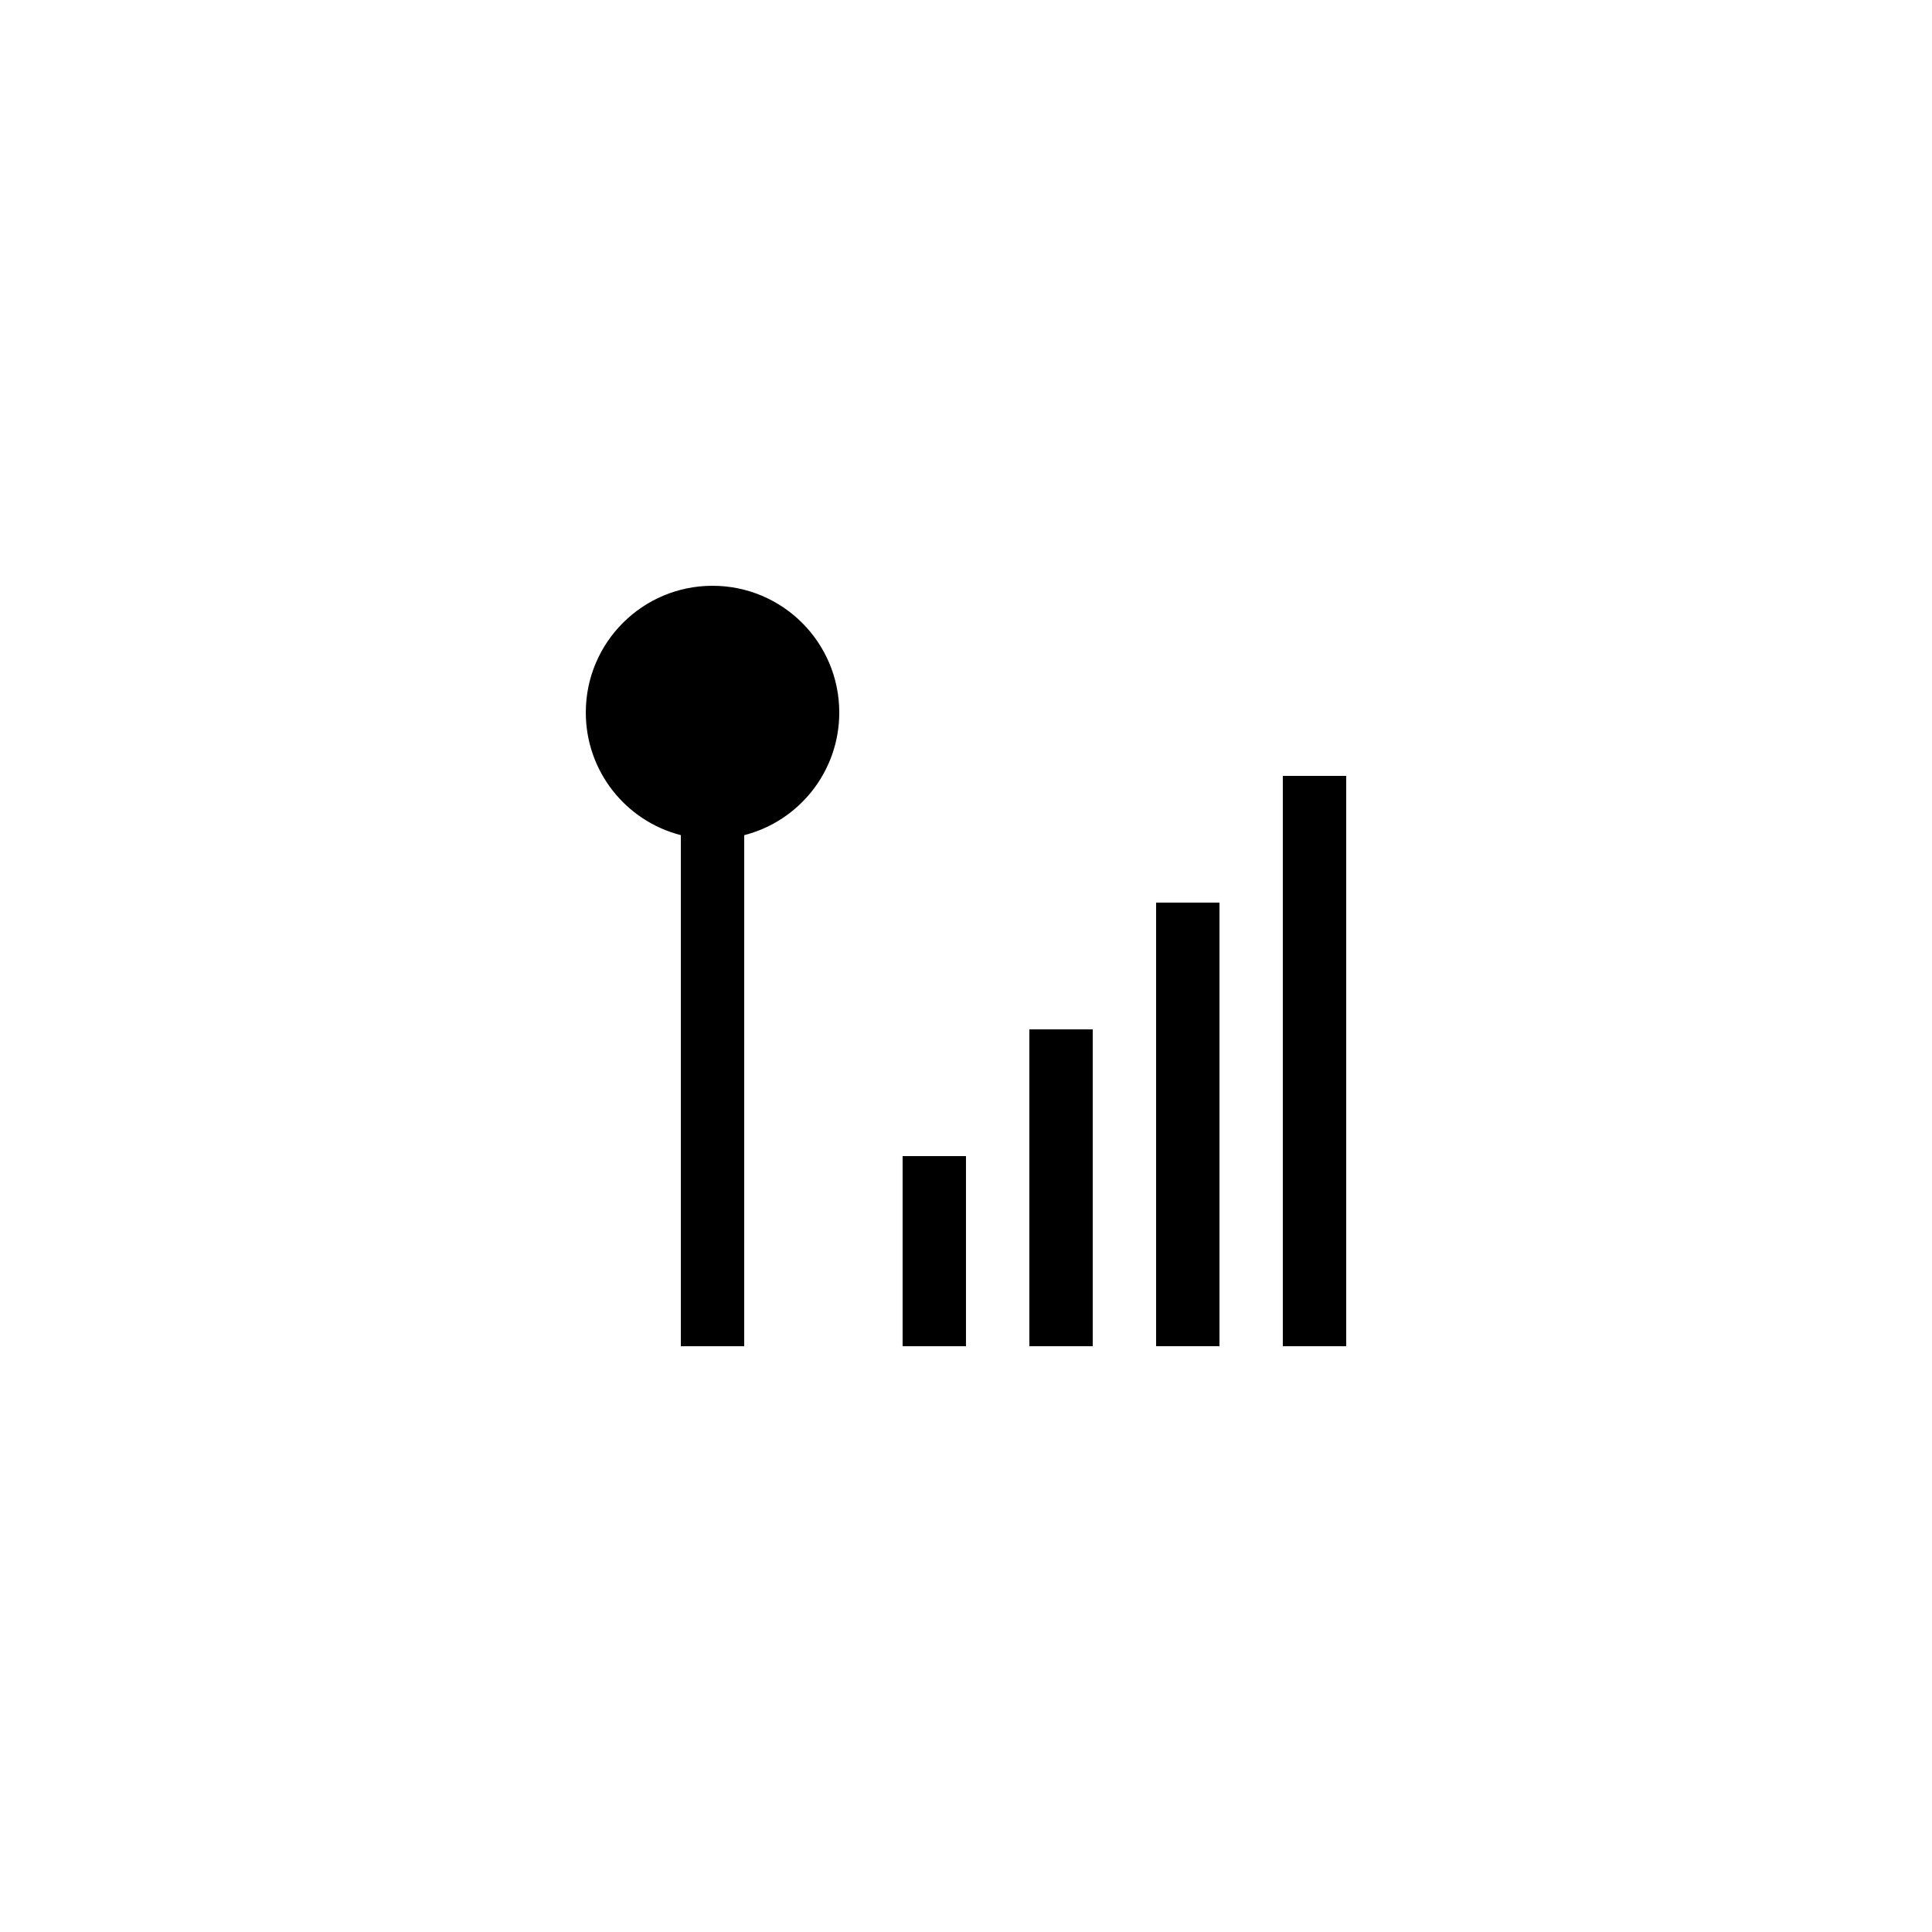
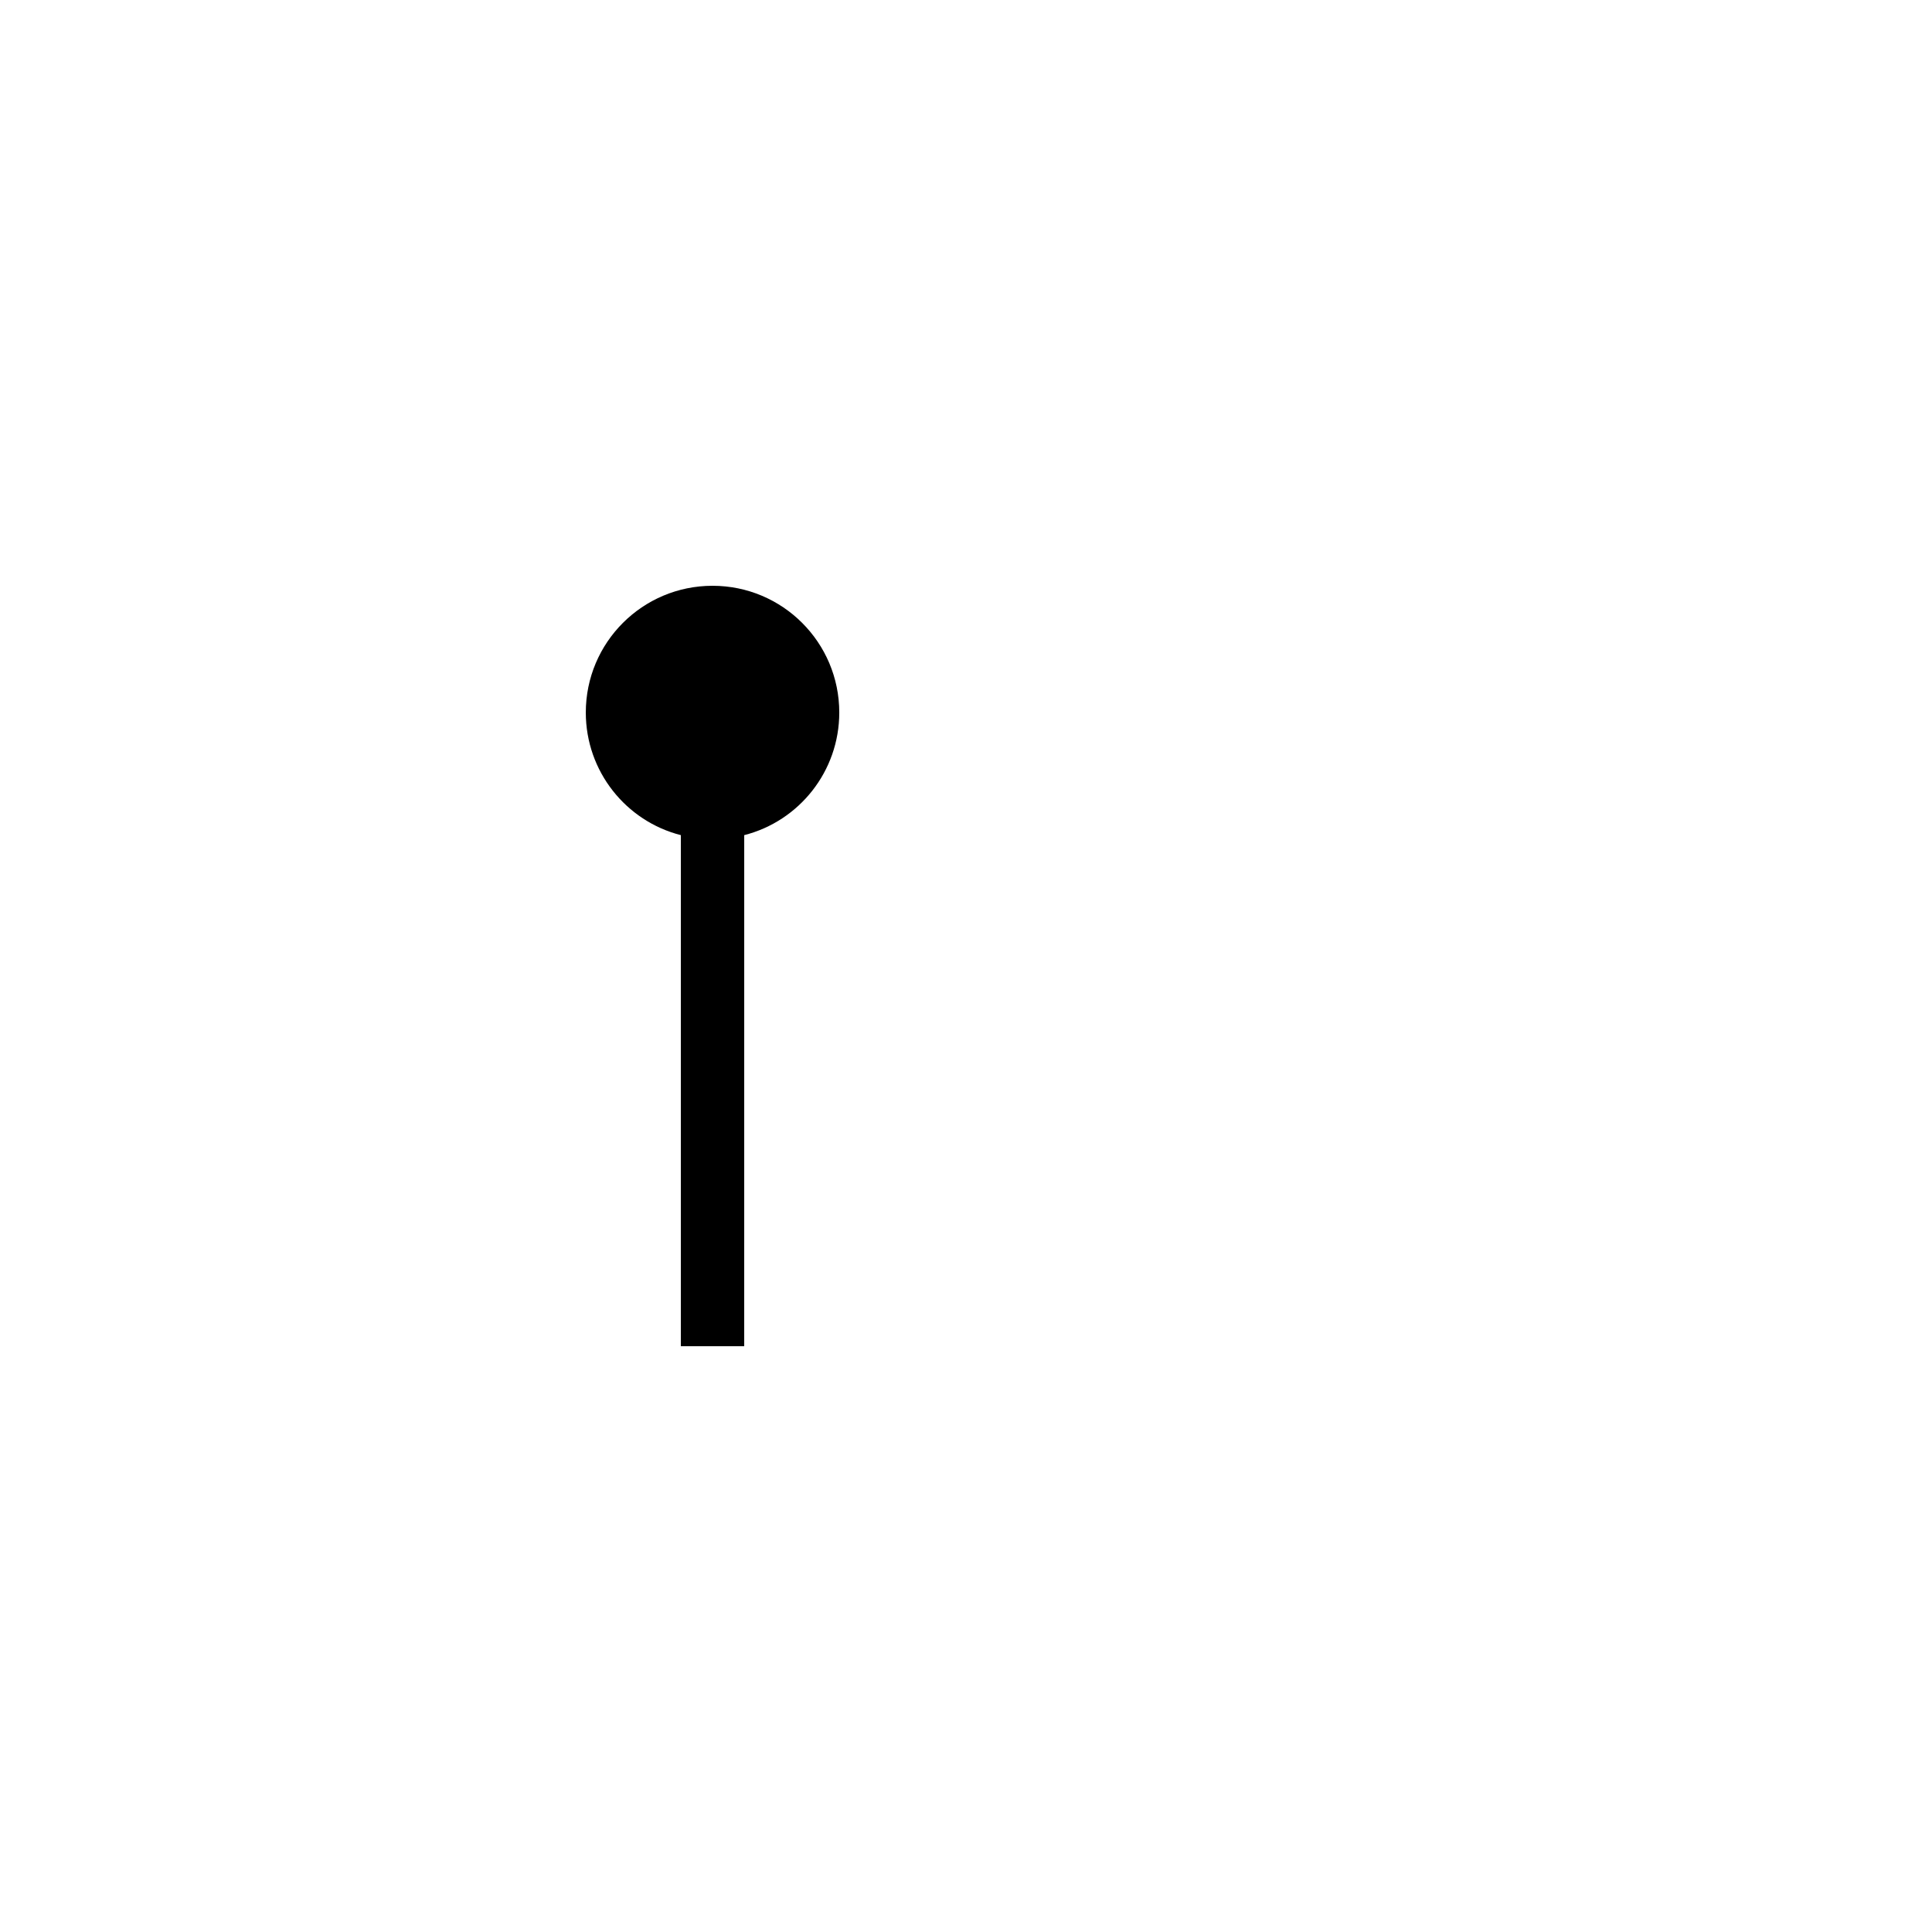
<svg xmlns="http://www.w3.org/2000/svg" fill="#000000" width="800px" height="800px" version="1.1" viewBox="144 144 512 512">
  <g>
    <path d="m324.43 365.32v135.44h16.793l0.004-135.44c14.523-3.695 25.188-16.879 25.188-32.496 0-18.559-15.031-33.586-33.586-33.586-18.559 0-33.586 15.031-33.586 33.586 0 15.617 10.664 28.801 25.188 32.496z" />
-     <path d="m416.79 416.79h16.793v83.969h-16.793z" />
-     <path d="m450.38 383.2h16.793v117.55h-16.793z" />
-     <path d="m483.96 349.62h16.793v151.14h-16.793z" />
-     <path d="m383.2 450.38h16.793v50.383h-16.793z" />
  </g>
</svg>